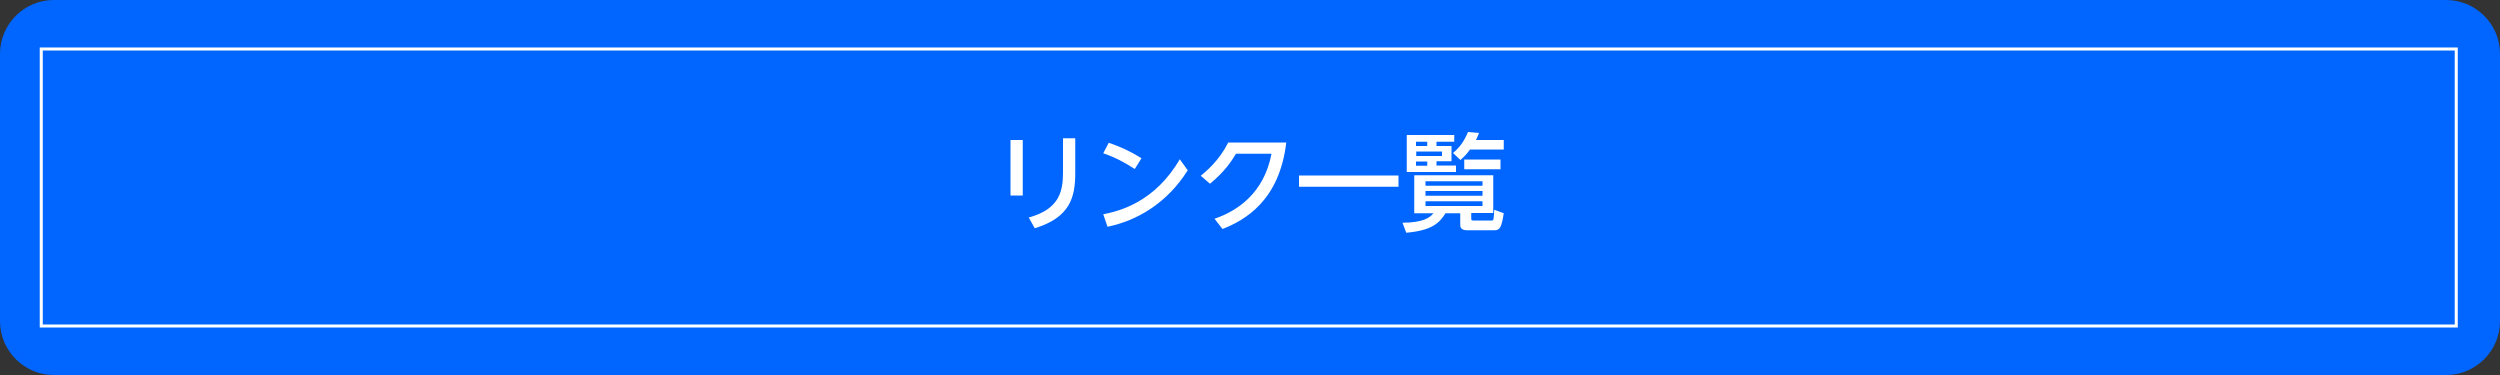
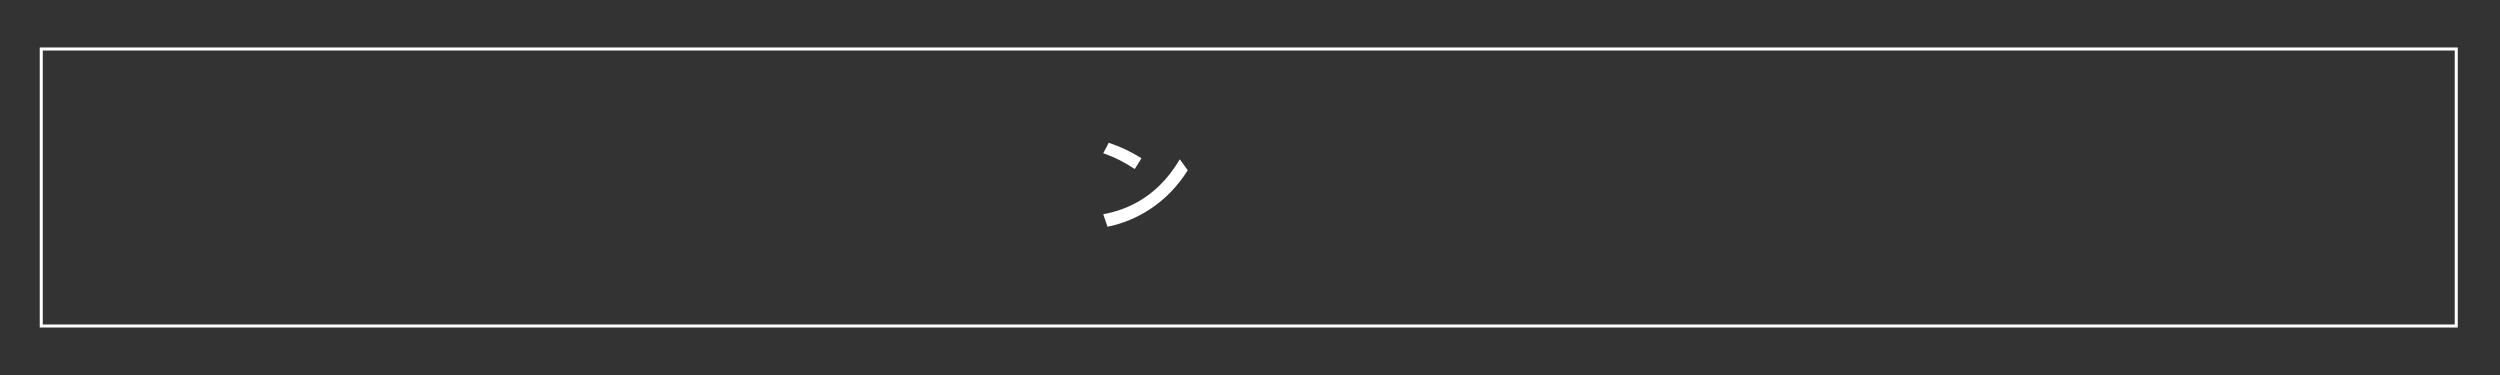
<svg xmlns="http://www.w3.org/2000/svg" version="1.1" id="レイヤー_1" x="0px" y="0px" viewBox="0 0 1000 150" style="enable-background:new 0 0 1000 150;" xml:space="preserve">
  <rect x="0" y="0" width="1000" height="150" fill="#333333" stroke="none" />
  <style type="text/css">
	.st0{fill:#0066FF;}
	.st1{fill:#FFFFFF;}
	.st2{fill:none;stroke:#FFFFFF;stroke-width:1.213;stroke-miterlimit:10;}
</style>
  <g>
-     <path class="st0" d="M1000,128.5c0,11.8-9.7,21.5-21.5,21.5h-957C9.7,150,0,140.3,0,128.5v-107C0,9.7,9.7,0,21.5,0h957   c11.8,0,21.5,9.7,21.5,21.5V128.5z" />
-   </g>
+     </g>
  <g>
-     <path class="st1" d="M409.1,56v22.2h-4.9V56H409.1z M430.1,55.3v14c0,9.6-2.1,17.7-16.2,22l-2.4-4.3c12.5-3.4,13.7-10.8,13.7-18.1   V55.3H430.1z" />
    <path class="st1" d="M453.9,67.6c-4-2.6-7.7-4.6-12.6-6.3l2.2-4.2c4.9,1.7,8.8,3.5,13.1,6.2L453.9,67.6z M475.1,68.1   c-8.2,13.1-20.3,20.2-32.1,22.6l-1.7-5c6.8-1.3,20.8-5.1,30.6-22L475.1,68.1z" />
-     <path class="st1" d="M485.8,87.5c9.1-3.1,19.8-10.2,22.8-26h-14.2c-1.9,3.1-4.5,7.1-10.4,12l-3.7-3.2c2.3-1.9,7.3-6,11-13.3h23.2   c-2.7,23.3-16.6,31.1-25.5,34.6L485.8,87.5z" />
-     <path class="st1" d="M519.6,70.2h39.8v4.5h-39.8V70.2z" />
-     <path class="st1" d="M588.5,87.6c0,0.4,0.3,0.6,0.7,0.6h7.5c0.3,0,0.6-0.1,0.7-0.6c0.1-0.7,0.3-2.6,0.3-3.7l3.8,1.4   c-0.9,5.8-1.6,6.8-3.7,6.8h-10.7c-0.9,0-3,0-3-2v-4.8h-5.9c-2.6,4.2-5.8,6.9-15.7,7.8l-1.5-4c8.6-0.1,10.9-2.1,12.4-3.8h-7.7V70.1   h31.6v15.1h-8.8V87.6z M581.7,54v2.7h-7.1v1.7h6v6.1h-6v1.7h7.8v2.6h-19.7V54H581.7z M570.9,56.7h-4.5v1.7h4.5V56.7z M576.8,60.6   h-10.3v1.8h10.3V60.6z M570.9,64.6h-4.5v1.7h4.5V64.6z M593,72.5h-22.8v1.8H593V72.5z M593,76.4h-22.8v1.9H593V76.4z M593,80.5   h-22.8v1.9H593V80.5z M581.2,61.2c2.6-2.2,4.3-4.4,6-8.4l4.4,0.4c-0.5,1.2-0.7,1.8-1.2,2.8h11.1v3.8H588c-1.2,1.7-2.1,2.6-3.8,4.2   L581.2,61.2z M600.2,67.7h-14.5v-3.9h14.5V67.7z" />
  </g>
  <rect x="16.5" y="19.6" class="st2" width="966" height="110.8" />
  <g>
</g>
  <g>
</g>
  <g>
</g>
  <g>
</g>
  <g>
</g>
  <g>
</g>
  <g>
</g>
  <g>
</g>
  <g>
</g>
  <g>
</g>
  <g>
</g>
  <g>
</g>
  <g>
</g>
  <g>
</g>
  <g>
</g>
</svg>